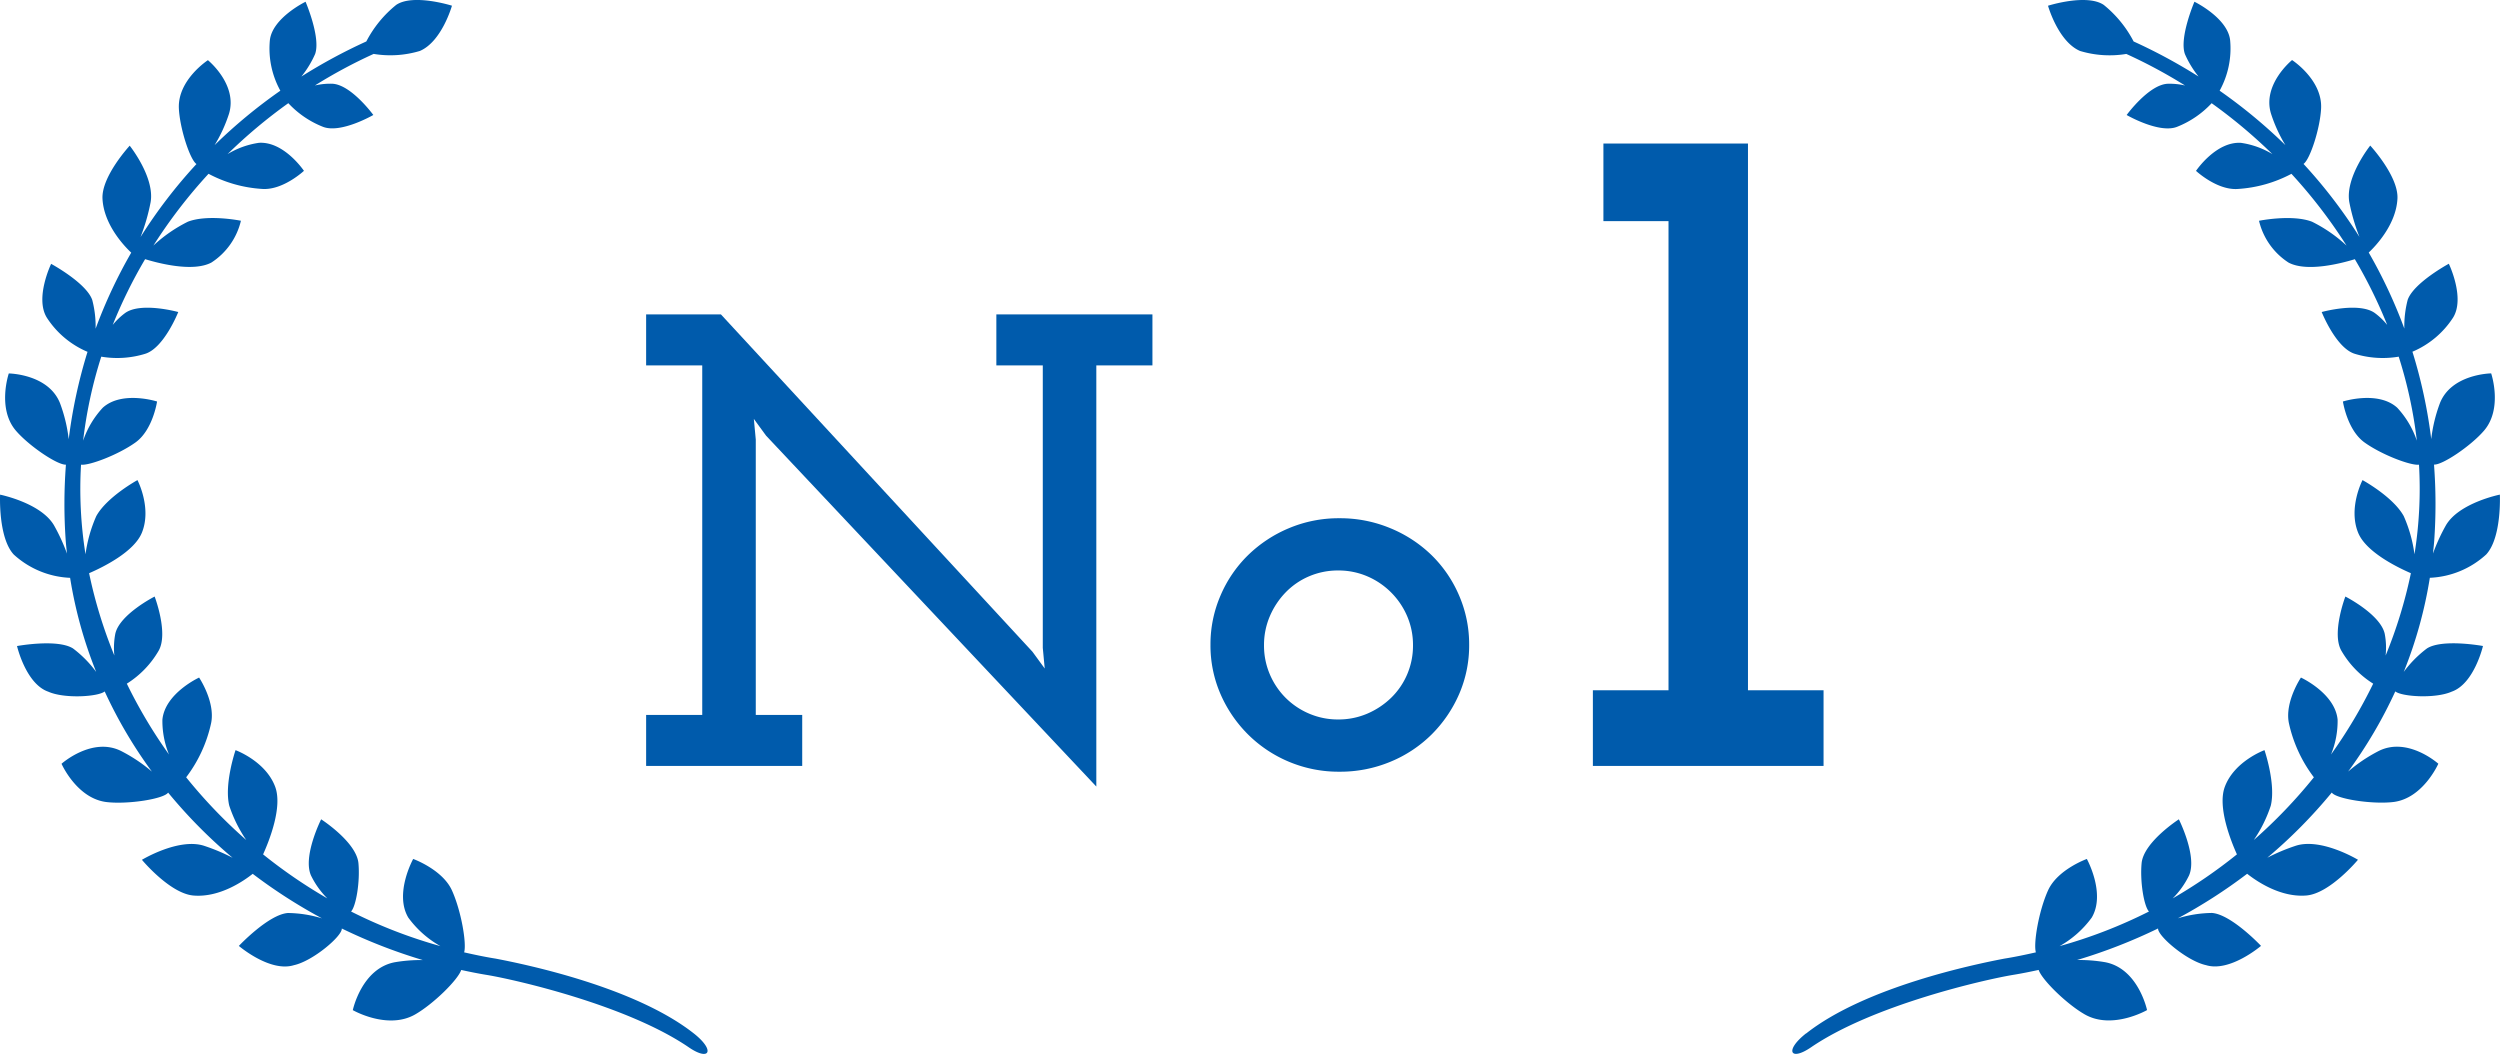
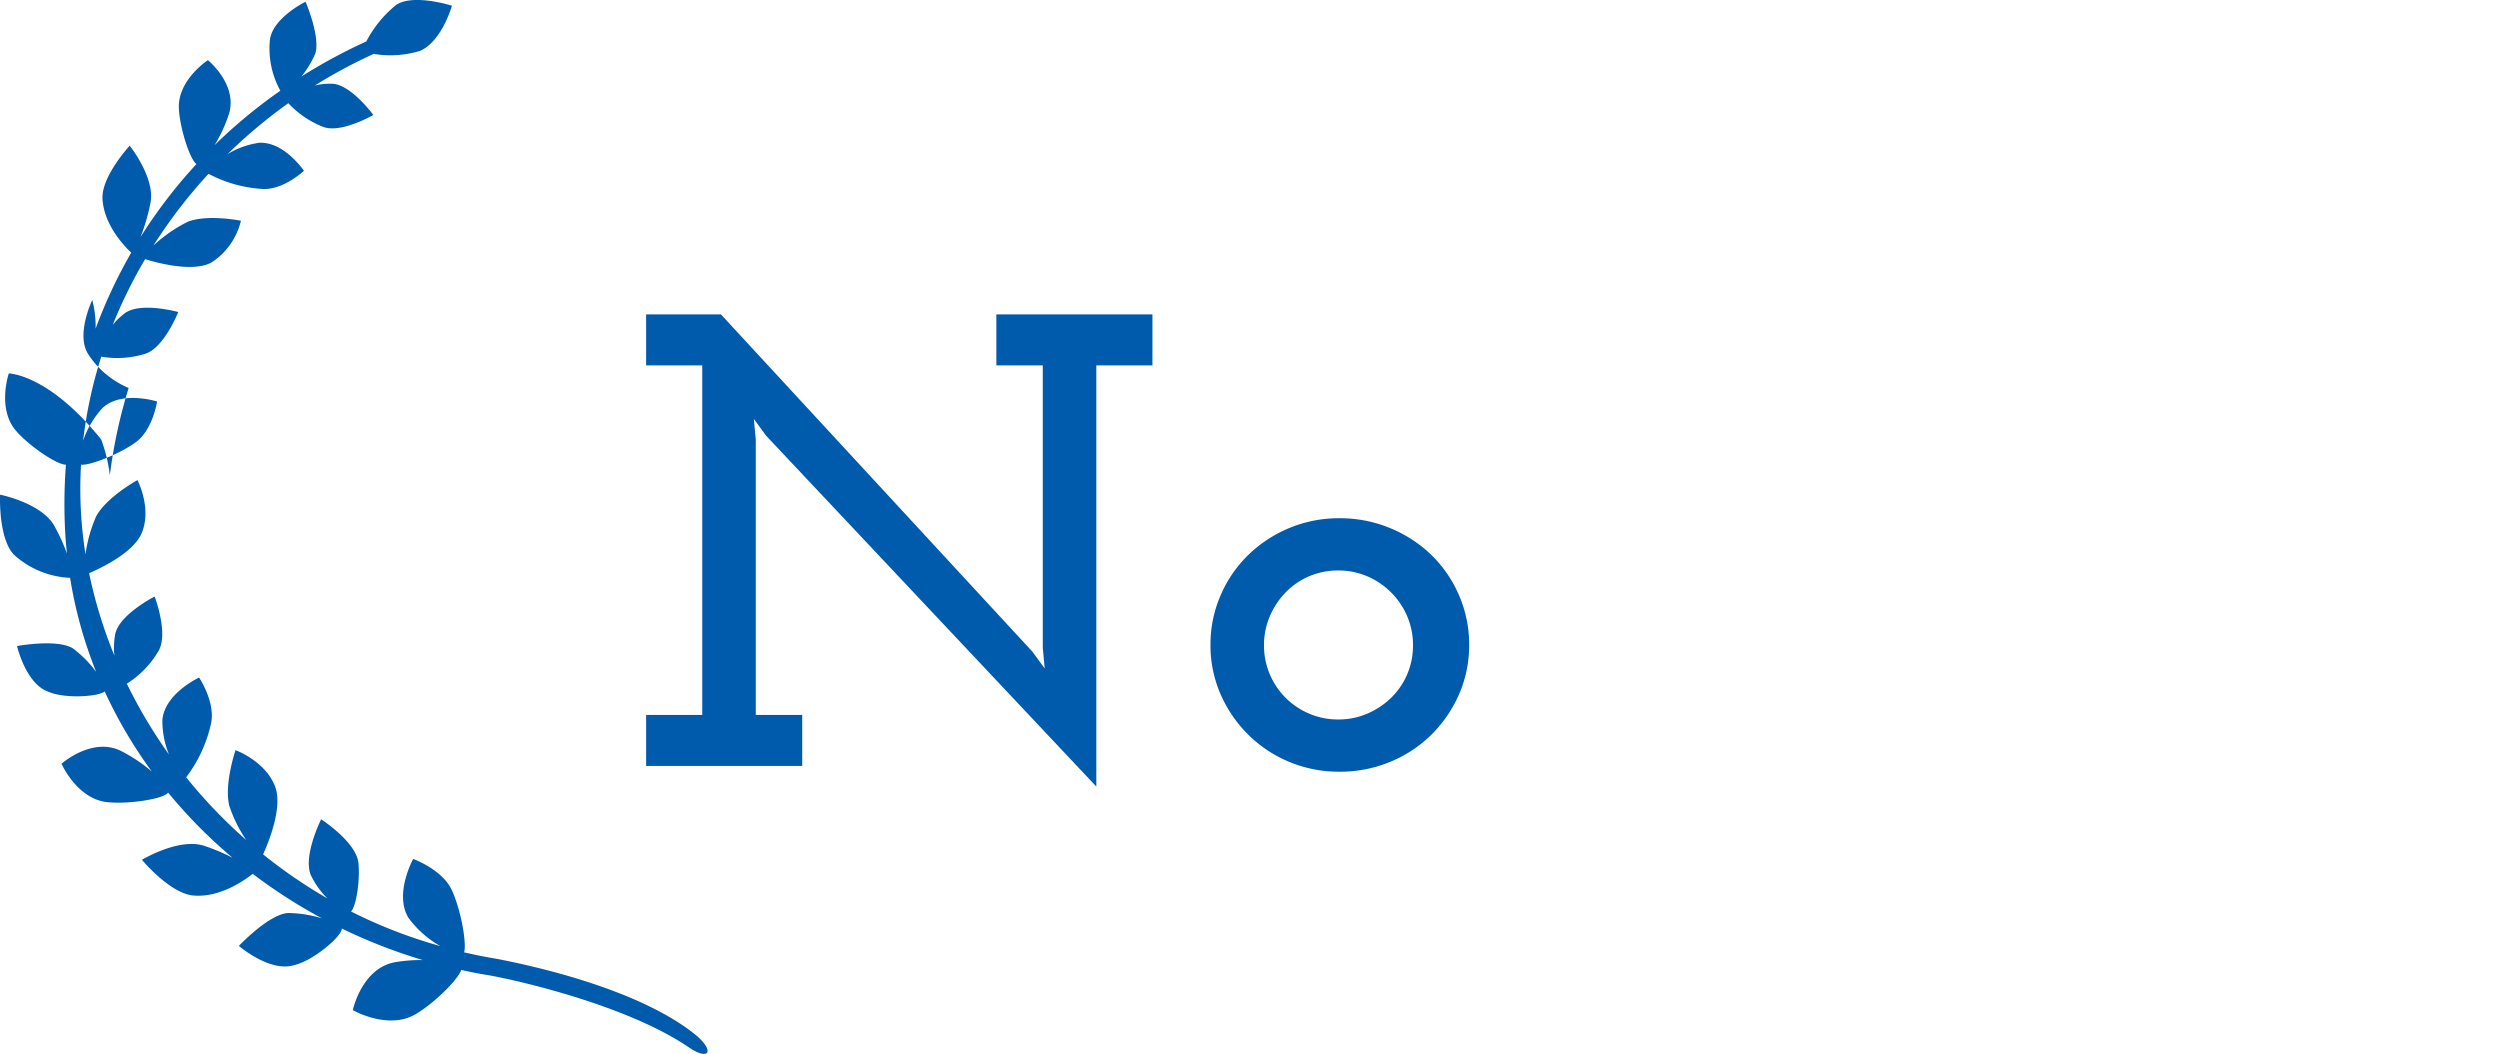
<svg xmlns="http://www.w3.org/2000/svg" width="248.073" height="104.58" viewBox="0 0 248.073 104.58">
  <g id="Group_18006" data-name="Group 18006" transform="translate(-937.231 -2735)">
    <g id="Group_13418" data-name="Group 13418" transform="translate(716.687 1770)">
-       <path id="Path_12641" data-name="Path 12641" d="M2.185-7.505H9.69v-46.55H3.23v-7.7H17.575V-7.505h7.5V0H2.185Z" transform="translate(376.419 1041)" fill="#005bac" />
      <path id="Path_12640" data-name="Path 12640" d="M2.24-5.056H7.808V-39.744H2.24V-44.8H9.664L40.576-11.328l1.216,1.664L41.6-11.712V-39.744H36.992V-44.8H52.48v5.056H46.912V2.048L14.144-32.768l-1.216-1.664.192,2.048V-5.056h4.608V0H2.24Zm56-6.976a12.17,12.17,0,0,1,.992-4.864,12.426,12.426,0,0,1,2.72-4,12.98,12.98,0,0,1,4.064-2.688,12.719,12.719,0,0,1,5.024-.992,12.952,12.952,0,0,1,5.056.992,12.886,12.886,0,0,1,4.1,2.688,12.426,12.426,0,0,1,2.72,4,12.17,12.17,0,0,1,.992,4.864,12.1,12.1,0,0,1-.992,4.9,12.907,12.907,0,0,1-2.72,4,12.617,12.617,0,0,1-4.1,2.72A12.952,12.952,0,0,1,71.04.576a12.719,12.719,0,0,1-5.024-.992,12.706,12.706,0,0,1-4.064-2.72,12.907,12.907,0,0,1-2.72-4A12.1,12.1,0,0,1,58.24-12.032Zm5.312.064a7.233,7.233,0,0,0,.576,2.88A7.375,7.375,0,0,0,65.7-6.752a7.375,7.375,0,0,0,2.336,1.568,7.233,7.233,0,0,0,2.88.576,7.233,7.233,0,0,0,2.88-.576A7.769,7.769,0,0,0,76.16-6.752a7.121,7.121,0,0,0,1.6-2.336,7.233,7.233,0,0,0,.576-2.88,7.233,7.233,0,0,0-.576-2.88,7.489,7.489,0,0,0-1.6-2.368,7.489,7.489,0,0,0-2.368-1.6,7.233,7.233,0,0,0-2.88-.576,7.233,7.233,0,0,0-2.88.576,7.121,7.121,0,0,0-2.336,1.6,7.769,7.769,0,0,0-1.568,2.368A7.233,7.233,0,0,0,63.552-11.968Z" transform="translate(282.419 1041)" fill="#005bac" />
    </g>
    <g id="Group_13425" data-name="Group 13425" transform="translate(1048.231 2735)">
-       <path id="Path_9276" data-name="Path 9276" d="M68.846,102.547c-5.878-4.631-16.763-6.868-19.656-7.423-1.056-.167-2.1-.389-3.134-.623.259-.872-.282-4.1-1.214-6.154C43.9,86.277,41,85.233,41,85.233s-1.9,3.436-.484,5.822a10.012,10.012,0,0,0,3.19,2.829,48.654,48.654,0,0,1-8.87-3.435c.5-.536.9-2.972.732-4.79-.195-2.106-3.7-4.359-3.7-4.359s-1.854,3.683-1.005,5.58a8.371,8.371,0,0,0,1.619,2.268,50.361,50.361,0,0,1-6.376-4.369c.614-1.357,1.947-4.708,1.2-6.707-.948-2.55-3.933-3.635-3.933-3.635s-1.146,3.342-.622,5.512a13.533,13.533,0,0,0,1.684,3.405,49.961,49.961,0,0,1-5.962-6.223,13.656,13.656,0,0,0,2.472-5.357c.447-2.108-1.188-4.54-1.188-4.54s-3.385,1.555-3.642,4.176a8.827,8.827,0,0,0,.652,3.455,48.711,48.711,0,0,1-4.182-7.025,9.446,9.446,0,0,0,3.136-3.234c1.034-1.72-.376-5.412-.376-5.412s-3.488,1.773-3.905,3.7a7.425,7.425,0,0,0-.092,2.155,46.383,46.383,0,0,1-2.506-8.171c1.368-.592,4.465-2.112,5.238-4.021,1-2.463-.44-5.217-.44-5.217S10.612,49.3,9.556,51.209A13.935,13.935,0,0,0,8.485,55a41.1,41.1,0,0,1-.444-8.89c.794.11,3.681-.973,5.405-2.208s2.14-4.061,2.14-4.061-3.47-1.111-5.381.61a9.1,9.1,0,0,0-1.956,3.277,44.055,44.055,0,0,1,1.8-8.337,9.442,9.442,0,0,0,4.339-.278c1.882-.559,3.3-4.151,3.3-4.151s-3.686-1.022-5.263.092a6.829,6.829,0,0,0-1.24,1.186A48.1,48.1,0,0,1,14.4,25.716c1.275.394,4.735,1.312,6.573.339a6.812,6.812,0,0,0,2.934-4.15s-3.284-.667-5.262.094a14.482,14.482,0,0,0-3.425,2.37,50.505,50.505,0,0,1,5.473-7.124,13.025,13.025,0,0,0,5.39,1.507c2.047.1,4.077-1.8,4.077-1.8s-1.972-2.936-4.465-2.78a8.272,8.272,0,0,0-3.114,1.12,50.98,50.98,0,0,1,6.029-5.054,9.407,9.407,0,0,0,3.423,2.34c1.769.71,5.012-1.169,5.012-1.169s-2.188-3-4.061-3.1a6.749,6.749,0,0,0-1.737.173,50.166,50.166,0,0,1,5.83-3.132,10.181,10.181,0,0,0,4.586-.294c2.182-.93,3.184-4.49,3.184-4.49S41.016-.651,39.321.481A11.385,11.385,0,0,0,36.35,4.113a53.783,53.783,0,0,0-6.444,3.481,9.79,9.79,0,0,0,1.362-2.232c.579-1.638-.947-5.189-.947-5.189s-3.292,1.6-3.542,3.817A8.66,8.66,0,0,0,27.819,9a51.367,51.367,0,0,0-6.524,5.4A14.529,14.529,0,0,0,22.72,11.3c.894-2.909-2.088-5.329-2.088-5.329s-3,1.944-2.884,4.766c.086,1.969,1.094,5.092,1.747,5.54a49.723,49.723,0,0,0-5.55,7.244,19.618,19.618,0,0,0,1-3.455c.431-2.474-2.074-5.609-2.074-5.609s-2.813,3.039-2.7,5.263c.13,2.61,2.216,4.754,2.851,5.35a49.19,49.19,0,0,0-3.535,7.547,10.38,10.38,0,0,0-.332-2.847c-.579-1.693-4.081-3.588-4.081-3.588s-1.64,3.4-.421,5.348a8.939,8.939,0,0,0,4.032,3.382,50,50,0,0,0-1.867,8.67,15.15,15.15,0,0,0-.854-3.551C4.824,37.1.872,37.057.872,37.057s-1.184,3.492.718,5.693c1.327,1.537,4.141,3.416,4.952,3.357a51.463,51.463,0,0,0-.02,7.543c.032.429.08.854.124,1.282a18.678,18.678,0,0,0-1.285-2.8C4.061,49.9.009,49.084.009,49.084s-.2,4.262,1.356,5.942a8.842,8.842,0,0,0,5.592,2.312,43.219,43.219,0,0,0,2.587,9.335,11.257,11.257,0,0,0-2.3-2.328c-1.55-.977-5.555-.239-5.555-.239s.872,3.755,3.1,4.529c1.6.717,4.947.509,5.6-.023a45.566,45.566,0,0,0,4.685,7.955A15.576,15.576,0,0,0,12,74.513c-2.878-1.419-5.895,1.276-5.895,1.276s1.52,3.454,4.477,3.8c2.123.249,5.686-.316,6.1-.941a49.545,49.545,0,0,0,6.4,6.471,19.076,19.076,0,0,0-2.859-1.2c-2.523-.79-6.14,1.4-6.14,1.4s2.789,3.358,5.125,3.545c2.627.215,5.042-1.5,5.868-2.156a52.239,52.239,0,0,0,6.879,4.422,11.94,11.94,0,0,0-3.387-.533c-1.926.142-4.867,3.266-4.867,3.266s3.086,2.644,5.458,1.913c1.9-.413,4.816-2.905,4.758-3.641a53.142,53.142,0,0,0,8.04,3.132,15.229,15.229,0,0,0-2.741.208c-3.329.591-4.207,4.76-4.207,4.76s3.444,1.984,6.173.434c1.812-1.032,4.265-3.446,4.583-4.42.858.185,1.718.361,2.585.5,2.739.456,13.858,2.977,20.005,7.18,2.068,1.416,2.649.318.491-1.383" transform="translate(-111 0)" fill="#005bac" />
-       <path id="Path_9277" data-name="Path 9277" d="M100.921,102.547c5.878-4.631,16.761-6.868,19.655-7.423,1.056-.167,2.1-.389,3.136-.623-.258-.872.28-4.1,1.211-6.154.938-2.07,3.846-3.114,3.846-3.114s1.9,3.436.484,5.822a10.012,10.012,0,0,1-3.19,2.829,48.63,48.63,0,0,0,8.871-3.435c-.5-.536-.9-2.972-.73-4.79C134.4,83.554,137.9,81.3,137.9,81.3s1.857,3.683,1.006,5.58a8.294,8.294,0,0,1-1.62,2.268,50.115,50.115,0,0,0,6.376-4.369c-.611-1.357-1.946-4.708-1.2-6.707.949-2.55,3.935-3.635,3.935-3.635s1.147,3.342.624,5.512a13.465,13.465,0,0,1-1.685,3.405,49.989,49.989,0,0,0,5.962-6.223,13.735,13.735,0,0,1-2.474-5.357c-.447-2.108,1.191-4.54,1.191-4.54s3.385,1.555,3.638,4.176A8.729,8.729,0,0,1,153,74.865a48.681,48.681,0,0,0,4.184-7.025,9.416,9.416,0,0,1-3.136-3.234c-1.036-1.72.375-5.412.375-5.412s3.487,1.773,3.906,3.7a7.428,7.428,0,0,1,.089,2.155,46.312,46.312,0,0,0,2.506-8.171c-1.367-.592-4.465-2.112-5.235-4.021-1-2.463.437-5.217.437-5.217s3.031,1.653,4.086,3.565A13.753,13.753,0,0,1,161.28,55a40.993,40.993,0,0,0,.449-8.89c-.8.11-3.688-.973-5.408-2.208s-2.142-4.061-2.142-4.061,3.469-1.111,5.383.61a9.073,9.073,0,0,1,1.953,3.277,44.08,44.08,0,0,0-1.8-8.337,9.448,9.448,0,0,1-4.341-.278c-1.88-.559-3.3-4.151-3.3-4.151s3.683-1.022,5.261.092a6.886,6.886,0,0,1,1.24,1.186,48.1,48.1,0,0,0-3.212-6.521c-1.275.394-4.733,1.312-6.575.339a6.816,6.816,0,0,1-2.934-4.15s3.284-.667,5.263.094a14.43,14.43,0,0,1,3.425,2.37,50.419,50.419,0,0,0-5.47-7.124,13.043,13.043,0,0,1-5.392,1.507c-2.047.1-4.078-1.8-4.078-1.8s1.971-2.936,4.464-2.78a8.271,8.271,0,0,1,3.117,1.12,51.086,51.086,0,0,0-6.03-5.054,9.4,9.4,0,0,1-3.423,2.34c-1.768.71-5.011-1.169-5.011-1.169s2.187-3,4.059-3.1a6.756,6.756,0,0,1,1.738.173,50.034,50.034,0,0,0-5.831-3.132,10.17,10.17,0,0,1-4.584-.294c-2.184-.93-3.184-4.49-3.184-4.49s3.827-1.219,5.524-.087a11.421,11.421,0,0,1,2.97,3.632,53.79,53.79,0,0,1,6.444,3.481A9.763,9.763,0,0,1,138.5,5.361c-.578-1.638.946-5.189.946-5.189s3.292,1.6,3.542,3.817A8.677,8.677,0,0,1,141.947,9a51.71,51.71,0,0,1,6.525,5.4,14.675,14.675,0,0,1-1.425-3.111c-.9-2.909,2.087-5.329,2.087-5.329s3,1.944,2.882,4.766c-.084,1.969-1.091,5.092-1.745,5.54a49.718,49.718,0,0,1,5.549,7.244,19.689,19.689,0,0,1-1.006-3.455c-.43-2.474,2.077-5.609,2.077-5.609s2.815,3.039,2.7,5.263c-.131,2.61-2.216,4.754-2.85,5.35a49.1,49.1,0,0,1,3.533,7.547,10.453,10.453,0,0,1,.331-2.847c.582-1.693,4.084-3.588,4.084-3.588s1.638,3.4.42,5.348a8.938,8.938,0,0,1-4.032,3.382,49.407,49.407,0,0,1,1.866,8.67,15.2,15.2,0,0,1,.857-3.551c1.138-2.923,5.091-2.97,5.091-2.97s1.183,3.492-.719,5.693c-1.326,1.537-4.142,3.416-4.953,3.357a51.762,51.762,0,0,1,.021,7.543c-.03.429-.083.854-.123,1.282a18.5,18.5,0,0,1,1.284-2.8c1.3-2.233,5.352-3.045,5.352-3.045s.2,4.262-1.357,5.942a8.838,8.838,0,0,1-5.591,2.312,43.122,43.122,0,0,1-2.588,9.335,11.247,11.247,0,0,1,2.305-2.328c1.549-.977,5.555-.239,5.555-.239s-.873,3.755-3.1,4.529c-1.6.717-4.945.509-5.6-.023a45.436,45.436,0,0,1-4.681,7.955,15.467,15.467,0,0,1,3.059-2.055c2.878-1.419,5.893,1.276,5.893,1.276s-1.519,3.454-4.474,3.8c-2.125.249-5.688-.316-6.1-.941a49.666,49.666,0,0,1-6.4,6.471,19.087,19.087,0,0,1,2.855-1.2c2.526-.79,6.145,1.4,6.145,1.4s-2.789,3.358-5.127,3.545c-2.628.215-5.041-1.5-5.869-2.156a52.325,52.325,0,0,1-6.879,4.422,11.962,11.962,0,0,1,3.389-.533c1.924.142,4.865,3.266,4.865,3.266s-3.088,2.644-5.457,1.913c-1.9-.413-4.818-2.905-4.757-3.641a53.3,53.3,0,0,1-8.043,3.132,15.192,15.192,0,0,1,2.742.208c3.33.591,4.206,4.76,4.206,4.76s-3.444,1.984-6.17.434c-1.815-1.032-4.268-3.446-4.586-4.42-.855.185-1.718.361-2.582.5-2.738.456-13.859,2.977-20.007,7.18-2.067,1.416-2.649.318-.49-1.383" transform="translate(-32.694 0)" fill="#005bac" />
+       <path id="Path_9276" data-name="Path 9276" d="M68.846,102.547c-5.878-4.631-16.763-6.868-19.656-7.423-1.056-.167-2.1-.389-3.134-.623.259-.872-.282-4.1-1.214-6.154C43.9,86.277,41,85.233,41,85.233s-1.9,3.436-.484,5.822a10.012,10.012,0,0,0,3.19,2.829,48.654,48.654,0,0,1-8.87-3.435c.5-.536.9-2.972.732-4.79-.195-2.106-3.7-4.359-3.7-4.359s-1.854,3.683-1.005,5.58a8.371,8.371,0,0,0,1.619,2.268,50.361,50.361,0,0,1-6.376-4.369c.614-1.357,1.947-4.708,1.2-6.707-.948-2.55-3.933-3.635-3.933-3.635s-1.146,3.342-.622,5.512a13.533,13.533,0,0,0,1.684,3.405,49.961,49.961,0,0,1-5.962-6.223,13.656,13.656,0,0,0,2.472-5.357c.447-2.108-1.188-4.54-1.188-4.54s-3.385,1.555-3.642,4.176a8.827,8.827,0,0,0,.652,3.455,48.711,48.711,0,0,1-4.182-7.025,9.446,9.446,0,0,0,3.136-3.234c1.034-1.72-.376-5.412-.376-5.412s-3.488,1.773-3.905,3.7a7.425,7.425,0,0,0-.092,2.155,46.383,46.383,0,0,1-2.506-8.171c1.368-.592,4.465-2.112,5.238-4.021,1-2.463-.44-5.217-.44-5.217S10.612,49.3,9.556,51.209A13.935,13.935,0,0,0,8.485,55a41.1,41.1,0,0,1-.444-8.89c.794.11,3.681-.973,5.405-2.208s2.14-4.061,2.14-4.061-3.47-1.111-5.381.61a9.1,9.1,0,0,0-1.956,3.277,44.055,44.055,0,0,1,1.8-8.337,9.442,9.442,0,0,0,4.339-.278c1.882-.559,3.3-4.151,3.3-4.151s-3.686-1.022-5.263.092a6.829,6.829,0,0,0-1.24,1.186A48.1,48.1,0,0,1,14.4,25.716c1.275.394,4.735,1.312,6.573.339a6.812,6.812,0,0,0,2.934-4.15s-3.284-.667-5.262.094a14.482,14.482,0,0,0-3.425,2.37,50.505,50.505,0,0,1,5.473-7.124,13.025,13.025,0,0,0,5.39,1.507c2.047.1,4.077-1.8,4.077-1.8s-1.972-2.936-4.465-2.78a8.272,8.272,0,0,0-3.114,1.12,50.98,50.98,0,0,1,6.029-5.054,9.407,9.407,0,0,0,3.423,2.34c1.769.71,5.012-1.169,5.012-1.169s-2.188-3-4.061-3.1a6.749,6.749,0,0,0-1.737.173,50.166,50.166,0,0,1,5.83-3.132,10.181,10.181,0,0,0,4.586-.294c2.182-.93,3.184-4.49,3.184-4.49S41.016-.651,39.321.481A11.385,11.385,0,0,0,36.35,4.113a53.783,53.783,0,0,0-6.444,3.481,9.79,9.79,0,0,0,1.362-2.232c.579-1.638-.947-5.189-.947-5.189s-3.292,1.6-3.542,3.817A8.66,8.66,0,0,0,27.819,9a51.367,51.367,0,0,0-6.524,5.4A14.529,14.529,0,0,0,22.72,11.3c.894-2.909-2.088-5.329-2.088-5.329s-3,1.944-2.884,4.766c.086,1.969,1.094,5.092,1.747,5.54a49.723,49.723,0,0,0-5.55,7.244,19.618,19.618,0,0,0,1-3.455c.431-2.474-2.074-5.609-2.074-5.609s-2.813,3.039-2.7,5.263c.13,2.61,2.216,4.754,2.851,5.35a49.19,49.19,0,0,0-3.535,7.547,10.38,10.38,0,0,0-.332-2.847s-1.64,3.4-.421,5.348a8.939,8.939,0,0,0,4.032,3.382,50,50,0,0,0-1.867,8.67,15.15,15.15,0,0,0-.854-3.551C4.824,37.1.872,37.057.872,37.057s-1.184,3.492.718,5.693c1.327,1.537,4.141,3.416,4.952,3.357a51.463,51.463,0,0,0-.02,7.543c.032.429.08.854.124,1.282a18.678,18.678,0,0,0-1.285-2.8C4.061,49.9.009,49.084.009,49.084s-.2,4.262,1.356,5.942a8.842,8.842,0,0,0,5.592,2.312,43.219,43.219,0,0,0,2.587,9.335,11.257,11.257,0,0,0-2.3-2.328c-1.55-.977-5.555-.239-5.555-.239s.872,3.755,3.1,4.529c1.6.717,4.947.509,5.6-.023a45.566,45.566,0,0,0,4.685,7.955A15.576,15.576,0,0,0,12,74.513c-2.878-1.419-5.895,1.276-5.895,1.276s1.52,3.454,4.477,3.8c2.123.249,5.686-.316,6.1-.941a49.545,49.545,0,0,0,6.4,6.471,19.076,19.076,0,0,0-2.859-1.2c-2.523-.79-6.14,1.4-6.14,1.4s2.789,3.358,5.125,3.545c2.627.215,5.042-1.5,5.868-2.156a52.239,52.239,0,0,0,6.879,4.422,11.94,11.94,0,0,0-3.387-.533c-1.926.142-4.867,3.266-4.867,3.266s3.086,2.644,5.458,1.913c1.9-.413,4.816-2.905,4.758-3.641a53.142,53.142,0,0,0,8.04,3.132,15.229,15.229,0,0,0-2.741.208c-3.329.591-4.207,4.76-4.207,4.76s3.444,1.984,6.173.434c1.812-1.032,4.265-3.446,4.583-4.42.858.185,1.718.361,2.585.5,2.739.456,13.858,2.977,20.005,7.18,2.068,1.416,2.649.318.491-1.383" transform="translate(-111 0)" fill="#005bac" />
    </g>
  </g>
</svg>